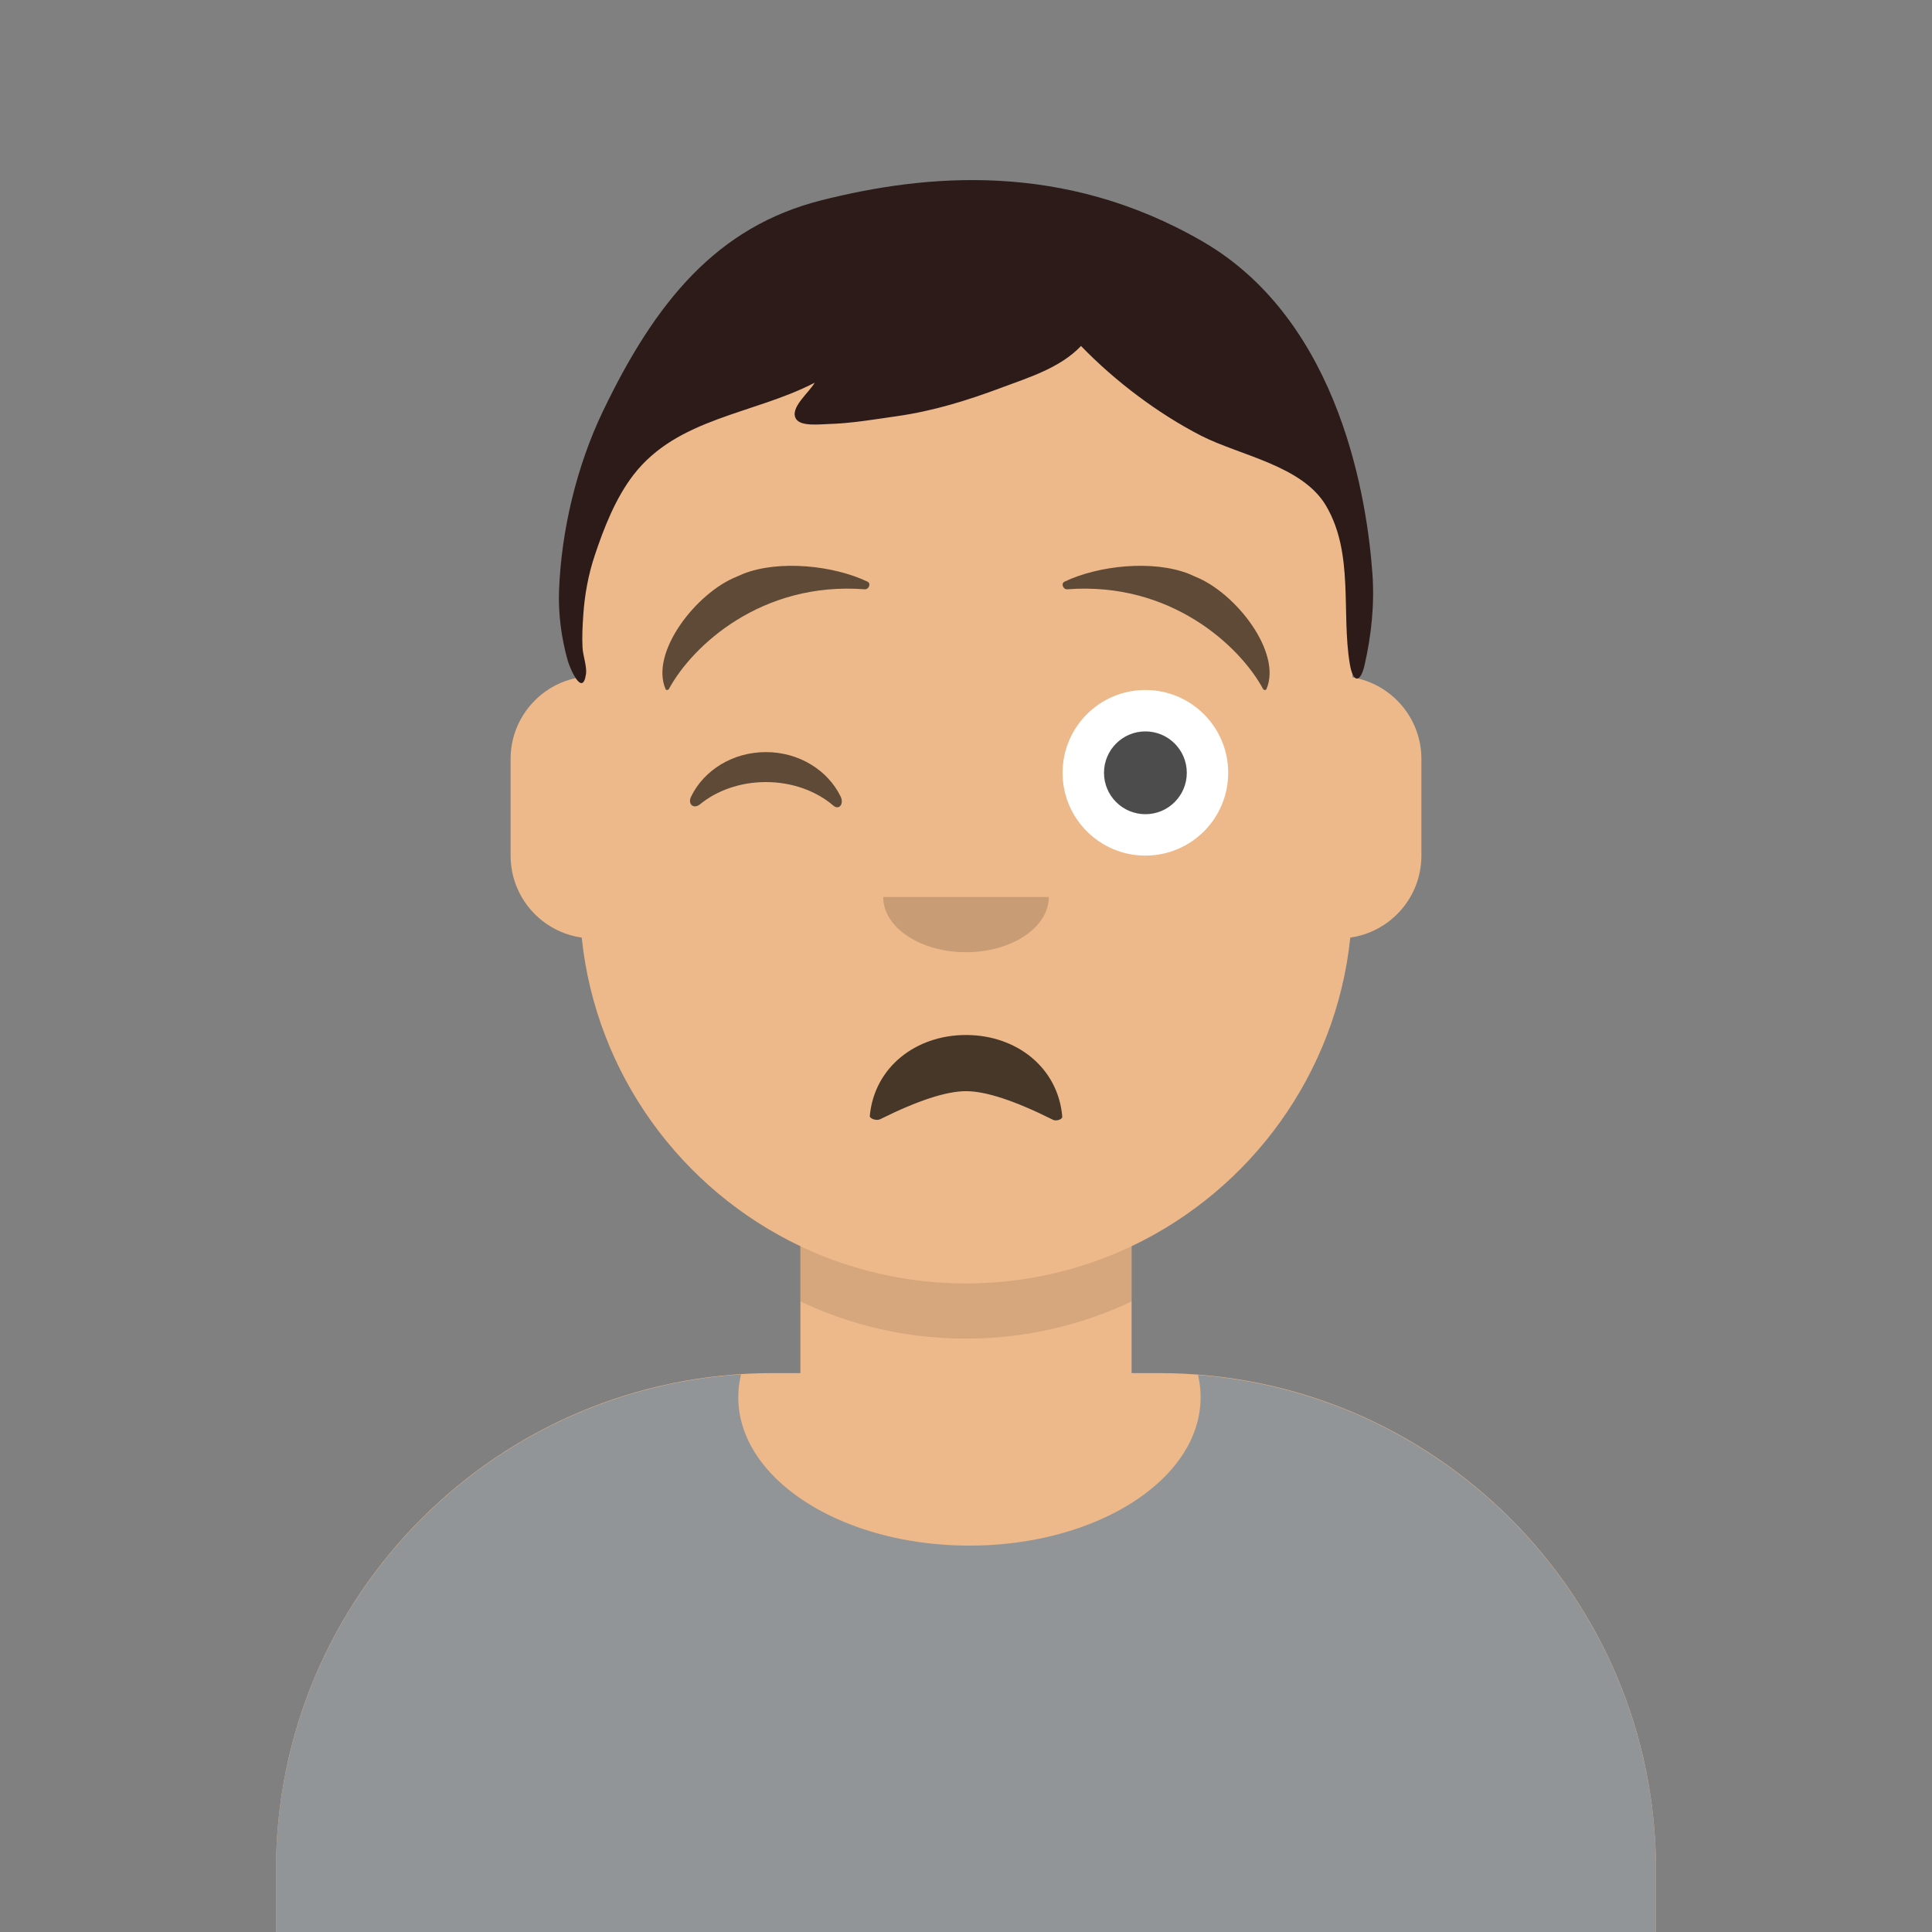
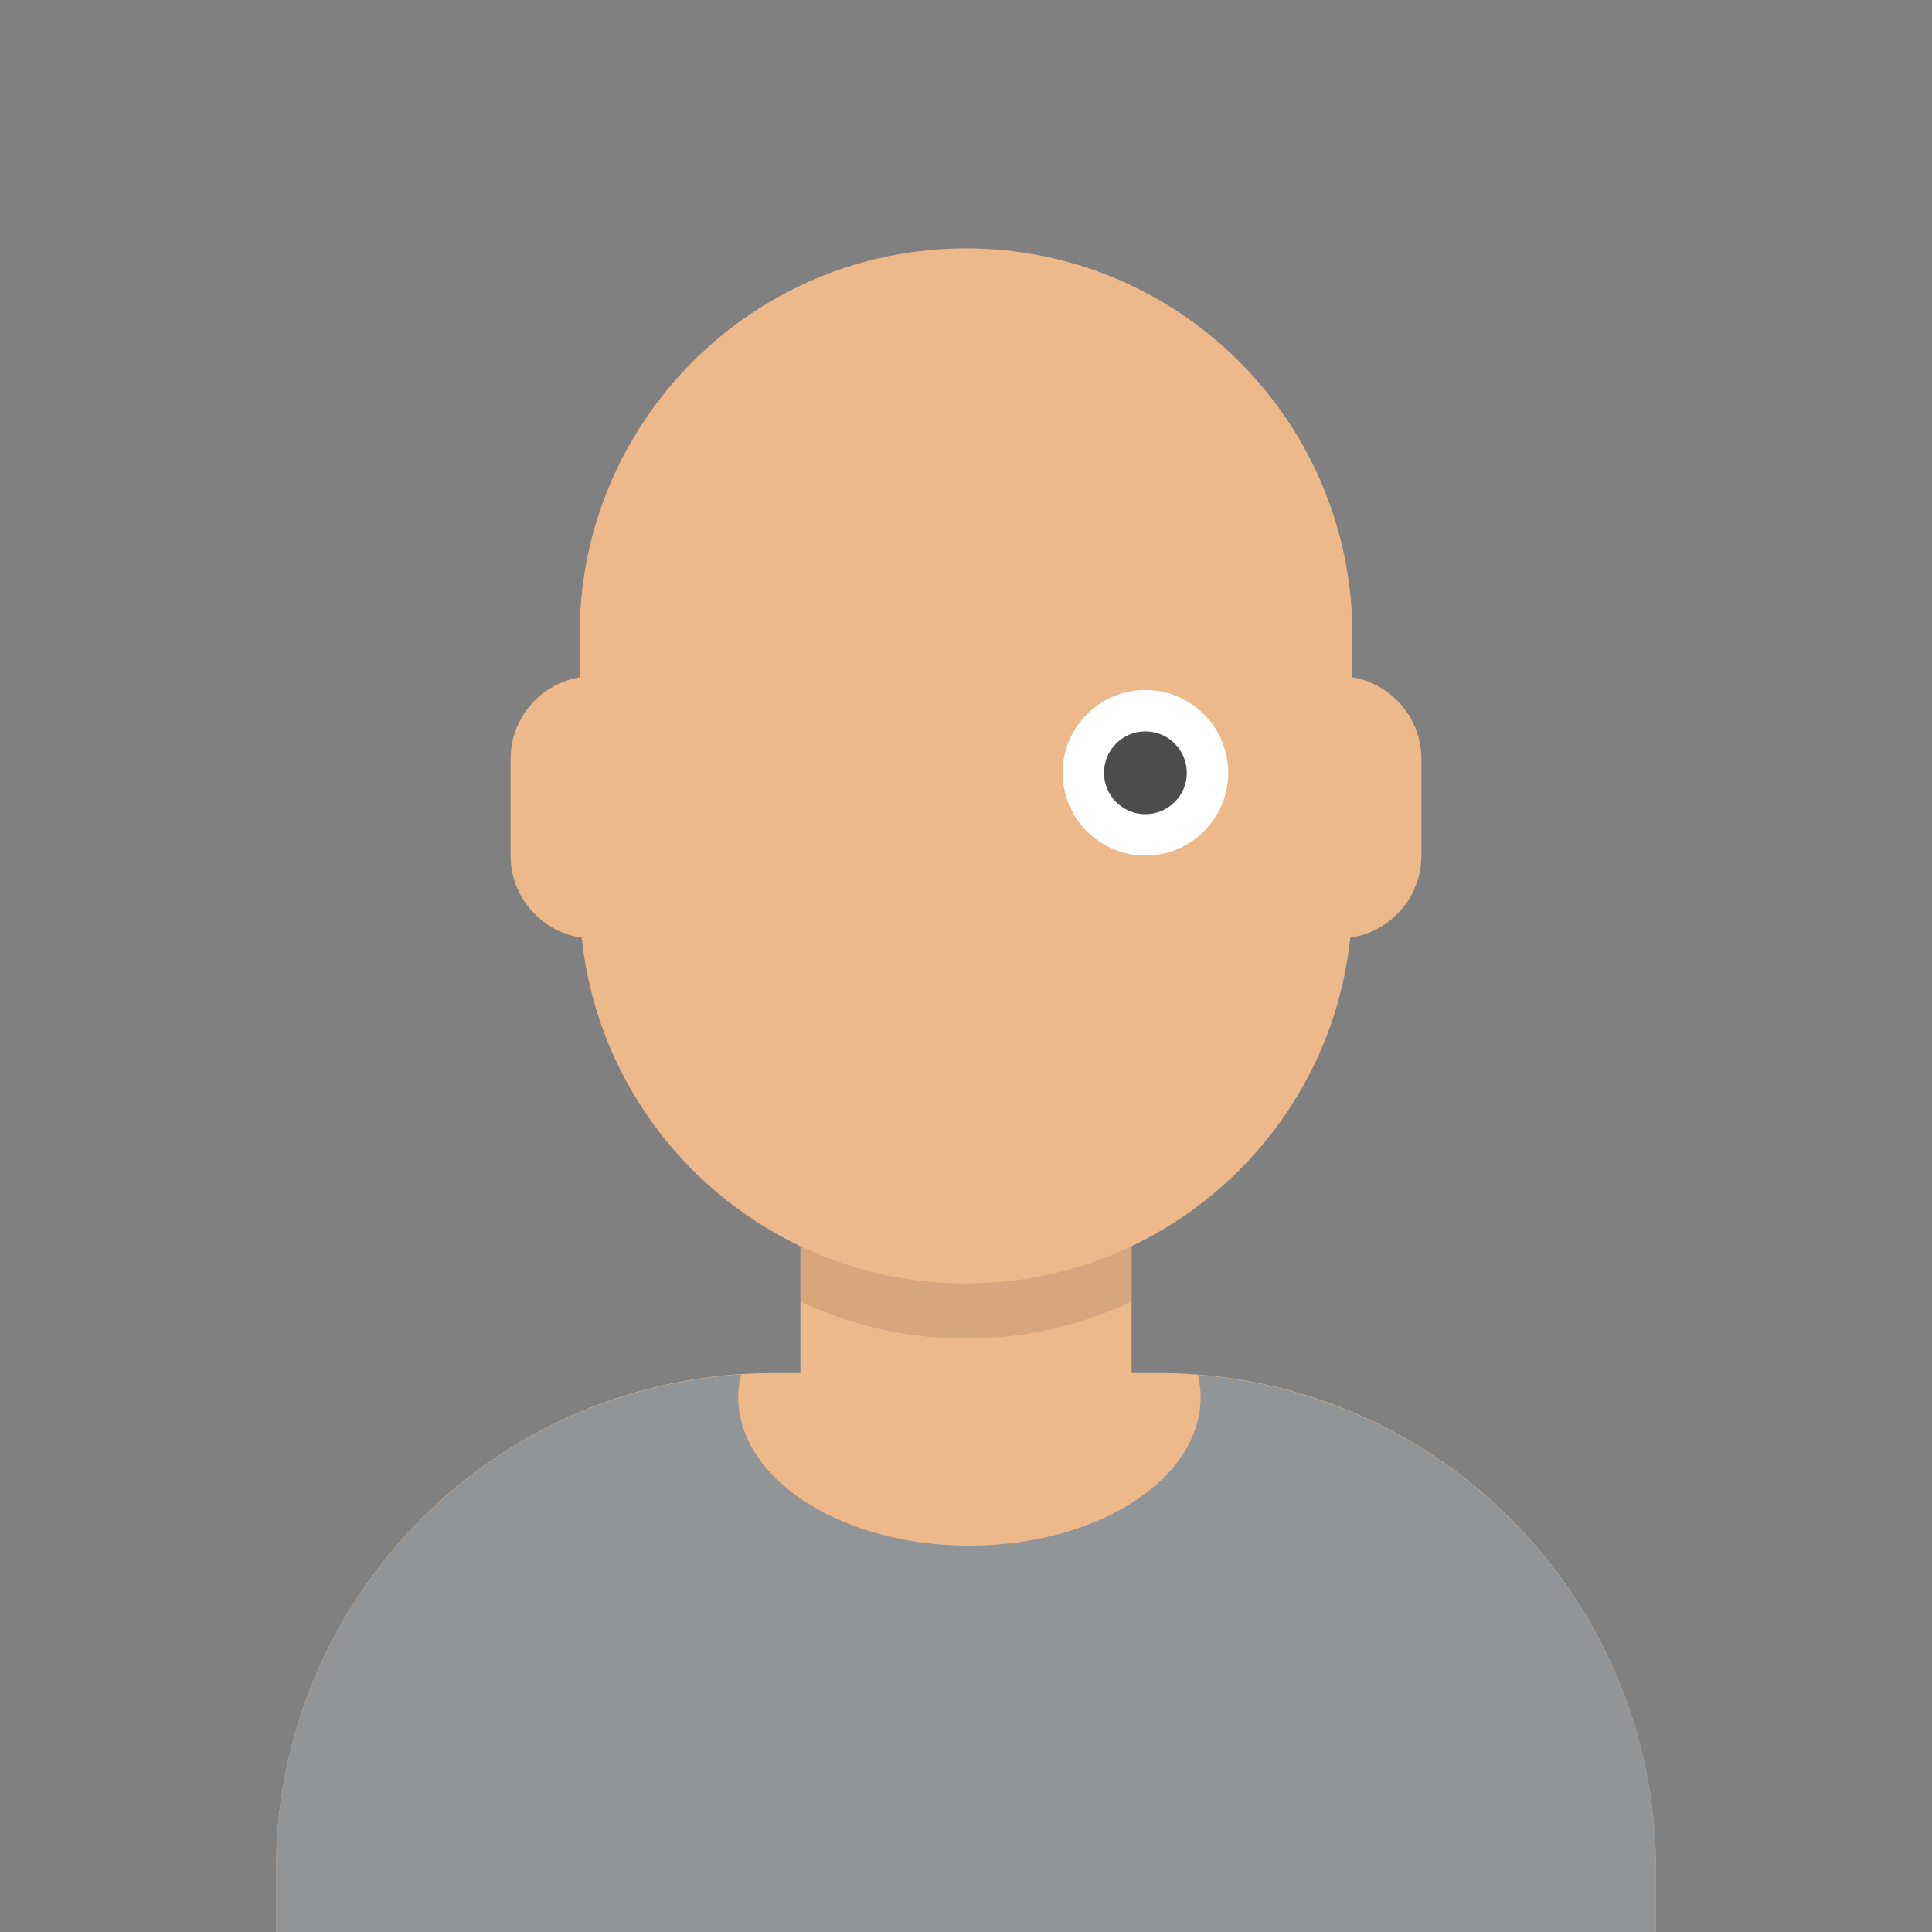
<svg xmlns="http://www.w3.org/2000/svg" viewBox="0 0 280 280" fill="none">
  <rect x="0" y="0" width="280" height="280" fill="#808080" stroke="none" />
  <g transform="translate(40, 36)">
    <path d="M100 0C69.072 0 44 25.072 44 56v6.166c-5.675.952-10 5.888-10 11.834v14c0 6.052 4.48 11.058 10.305 11.881 2.067 19.806 14.458 36.541 31.695 44.73V163h-4c-39.764 0-72 32.236-72 72v9h200v-9c0-39.764-32.236-72-72-72h-4v-18.389c17.237-8.189 29.628-24.924 31.695-44.73C161.52 99.058 166 94.052 166 88V74c0-5.946-4.325-10.882-10-11.834V56c0-30.928-25.072-56-56-56z" fill="#EDB98A" />
    <path d="M76 144.611v8A55.79 55.79 0 00100 158a55.789 55.789 0 0024-5.389v-8A55.789 55.789 0 01100 150a55.79 55.79 0 01-24-5.389z" fill="#000" fill-opacity=".1" />
  </g>
  <g transform="translate(8, 170)">
    <path d="M132.5 54c18.502 0 33.5-9.626 33.5-21.5a14.08 14.08 0 00-.376-3.232C202.76 32.138 232 63.18 232 101.052V110H32v-8.948c0-38.217 29.775-69.48 67.393-71.855A14.108 14.108 0 0099 32.5C99 44.374 113.998 54 132.5 54z" fill="#929598" />
    <g transform="translate(77, 228)">
      <path fill-rule="evenodd" clip-rule="evenodd" d="M87.685 13.403c-1.394-6.431-6.21-10.15-12.5-11.586-2.526-.577-10.913-2.387-9.606 2.408.592 2.172.263 3.964-1.554 5.766-1.77 1.755-5.231 2.2-6.952-.011-1.474-1.895.427-4.721-.721-6.567-.446-.717-1.216-1.083-2.028-.732-1.141.494-.534 1.555-1.073 2.318-.849 1.203-1.245.826-2.01-.373-.48-.754-.008-1.575-1.246-1.897-1.433-.372-1.902.828-2.032 1.923-.082.687.322 1.792.336 2.488.027 1.364-.09 3.323-.725 4.529-1.125 2.137-2.704 1.453-4.383.096-1.98-1.602-2.561-3.385-2.178-5.817.459-2.917.292-5.709-3.28-3.884-5.02 2.564-9.68 7.135-12.588 11.919-2.445 4.02-4.37 8.893-2.203 13.473 2.21 4.675 5.862 8.69 10.966 9.884 1.322.308 5.092 1.81 6.345.55 1.947-1.956-2.548-3.782-3.435-4.974-1.258-1.69-2.337-4.915-.956-6.822 1.759-2.427 3.598-1.074 5.044.644 1.136 1.348 2.75 4.826 4.506 2.022 1.21-1.931 1.101-5.102 4.4-3.717 4.715 1.978 4.86 11.112 5.7 15.291.367 1.83 2.035 4.064 3.47 1.525.79-1.395.364-4.421.22-5.863-.296-2.985-1.08-5.92-.11-8.877.562-1.71 2.001-4.16 4.13-2.844 1.725 1.066 1.006 5.816 3.352 5.807 2.067-.007 1.504-3.791 2.604-5.039 1.68-1.904 4.916-.999 5.91 1.249 1.336 3.025-2.203 5.126-2.044 7.785.154 2.591 3.494 1.58 4.89.923 2.872-1.35 5.119-3.853 6.676-6.571 2.407-4.204 4.125-10.222 3.075-15.026" fill="#fff" />
    </g>
  </g>
  <g transform="translate(86, 134)">
-     <path fill-rule="evenodd" clip-rule="evenodd" d="M40.058 27.723C40.708 20.693 46.702 16 54 16c7.342 0 13.363 4.75 13.953 11.848.03.378-.876.676-1.324.451-5.539-2.772-9.749-4.159-12.63-4.159-2.843 0-6.992 1.356-12.445 4.069-.507.252-1.534-.069-1.496-.486z" fill="#000" fill-opacity=".7" />
-   </g>
+     </g>
  <g transform="translate(112, 122)">
-     <path fill-rule="evenodd" clip-rule="evenodd" d="M16 8c0 4.418 5.373 8 12 8s12-3.582 12-8" fill="#000" fill-opacity=".16" />
-   </g>
+     </g>
  <g transform="translate(84, 90)">
    <circle cx="82" cy="22" r="12" fill="#fff" />
    <circle cx="82" cy="22" r="6" fill="#000" fill-opacity=".7" />
-     <path fill-rule="evenodd" clip-rule="evenodd" d="M16.16 25.447C18.007 21.648 22.164 19 26.998 19c4.816 0 8.961 2.63 10.817 6.407.552 1.122-.233 2.04-1.024 1.36-2.451-2.107-5.932-3.423-9.793-3.423-3.74 0-7.124 1.235-9.56 3.228-.891.728-1.818-.014-1.278-1.125z" fill="#000" fill-opacity=".6" />
  </g>
  <g transform="translate(84, 82)">
-     <path fill-rule="evenodd" clip-rule="evenodd" d="M22.766 1.578l.911-.402C28.92-.905 36.865-.033 41.723 2.299c.567.272.18 1.153-.402 1.108-14.919-1.151-24.963 8.146-28.375 14.44-.101.187-.407.208-.482.034-2.308-5.319 4.45-13.985 10.302-16.303zm66.468 0l-.911-.402C83.08-.905 75.135-.033 70.277 2.299c-.567.272-.18 1.153.402 1.108 14.919-1.151 24.963 8.146 28.375 14.44.101.187.407.208.483.034 2.307-5.319-4.45-13.985-10.303-16.303z" fill="#000" fill-opacity=".6" />
-   </g>
+     </g>
  <g transform="translate(7, 0)">
-     <path fill-rule="evenodd" clip-rule="evenodd" d="M167.309 35.006c-20.188-11.7-40.18-9.784-55.272-5.976-15.092 3.808-24.02 14.621-31.68 30.618-3.761 7.855-5.991 17.143-6.334 25.833-.135 3.412.325 6.934 1.245 10.22.337 1.205 2.155 5.386 2.654 2.008.166-1.125-.442-2.676-.5-3.871-.078-1.569.005-3.157.112-4.723.2-2.928.722-5.8 1.65-8.59 1.328-3.988 3.017-8.312 5.603-11.677 6.401-8.328 17.482-8.802 26.279-13.384-.763 1.405-3.706 3.68-2.687 5.263.705 1.094 3.37.762 4.643.727 3.349-.092 6.713-.674 10.021-1.147 5.213-.745 10.098-2.255 15.004-4.089 4.016-1.502 8.603-2.892 11.622-6.078 4.871 5.048 11.141 9.794 17.401 13.003 5.618 2.88 14.679 4.318 18.113 10.158 4.065 6.914 2.195 15.406 3.436 22.9.472 2.85 1.545 2.786 2.132.237.997-4.33 1.468-8.828 1.151-13.279-.718-10.048-4.405-36.453-24.593-48.153z" fill="#2C1B18" />
-   </g>
+     </g>
</svg>